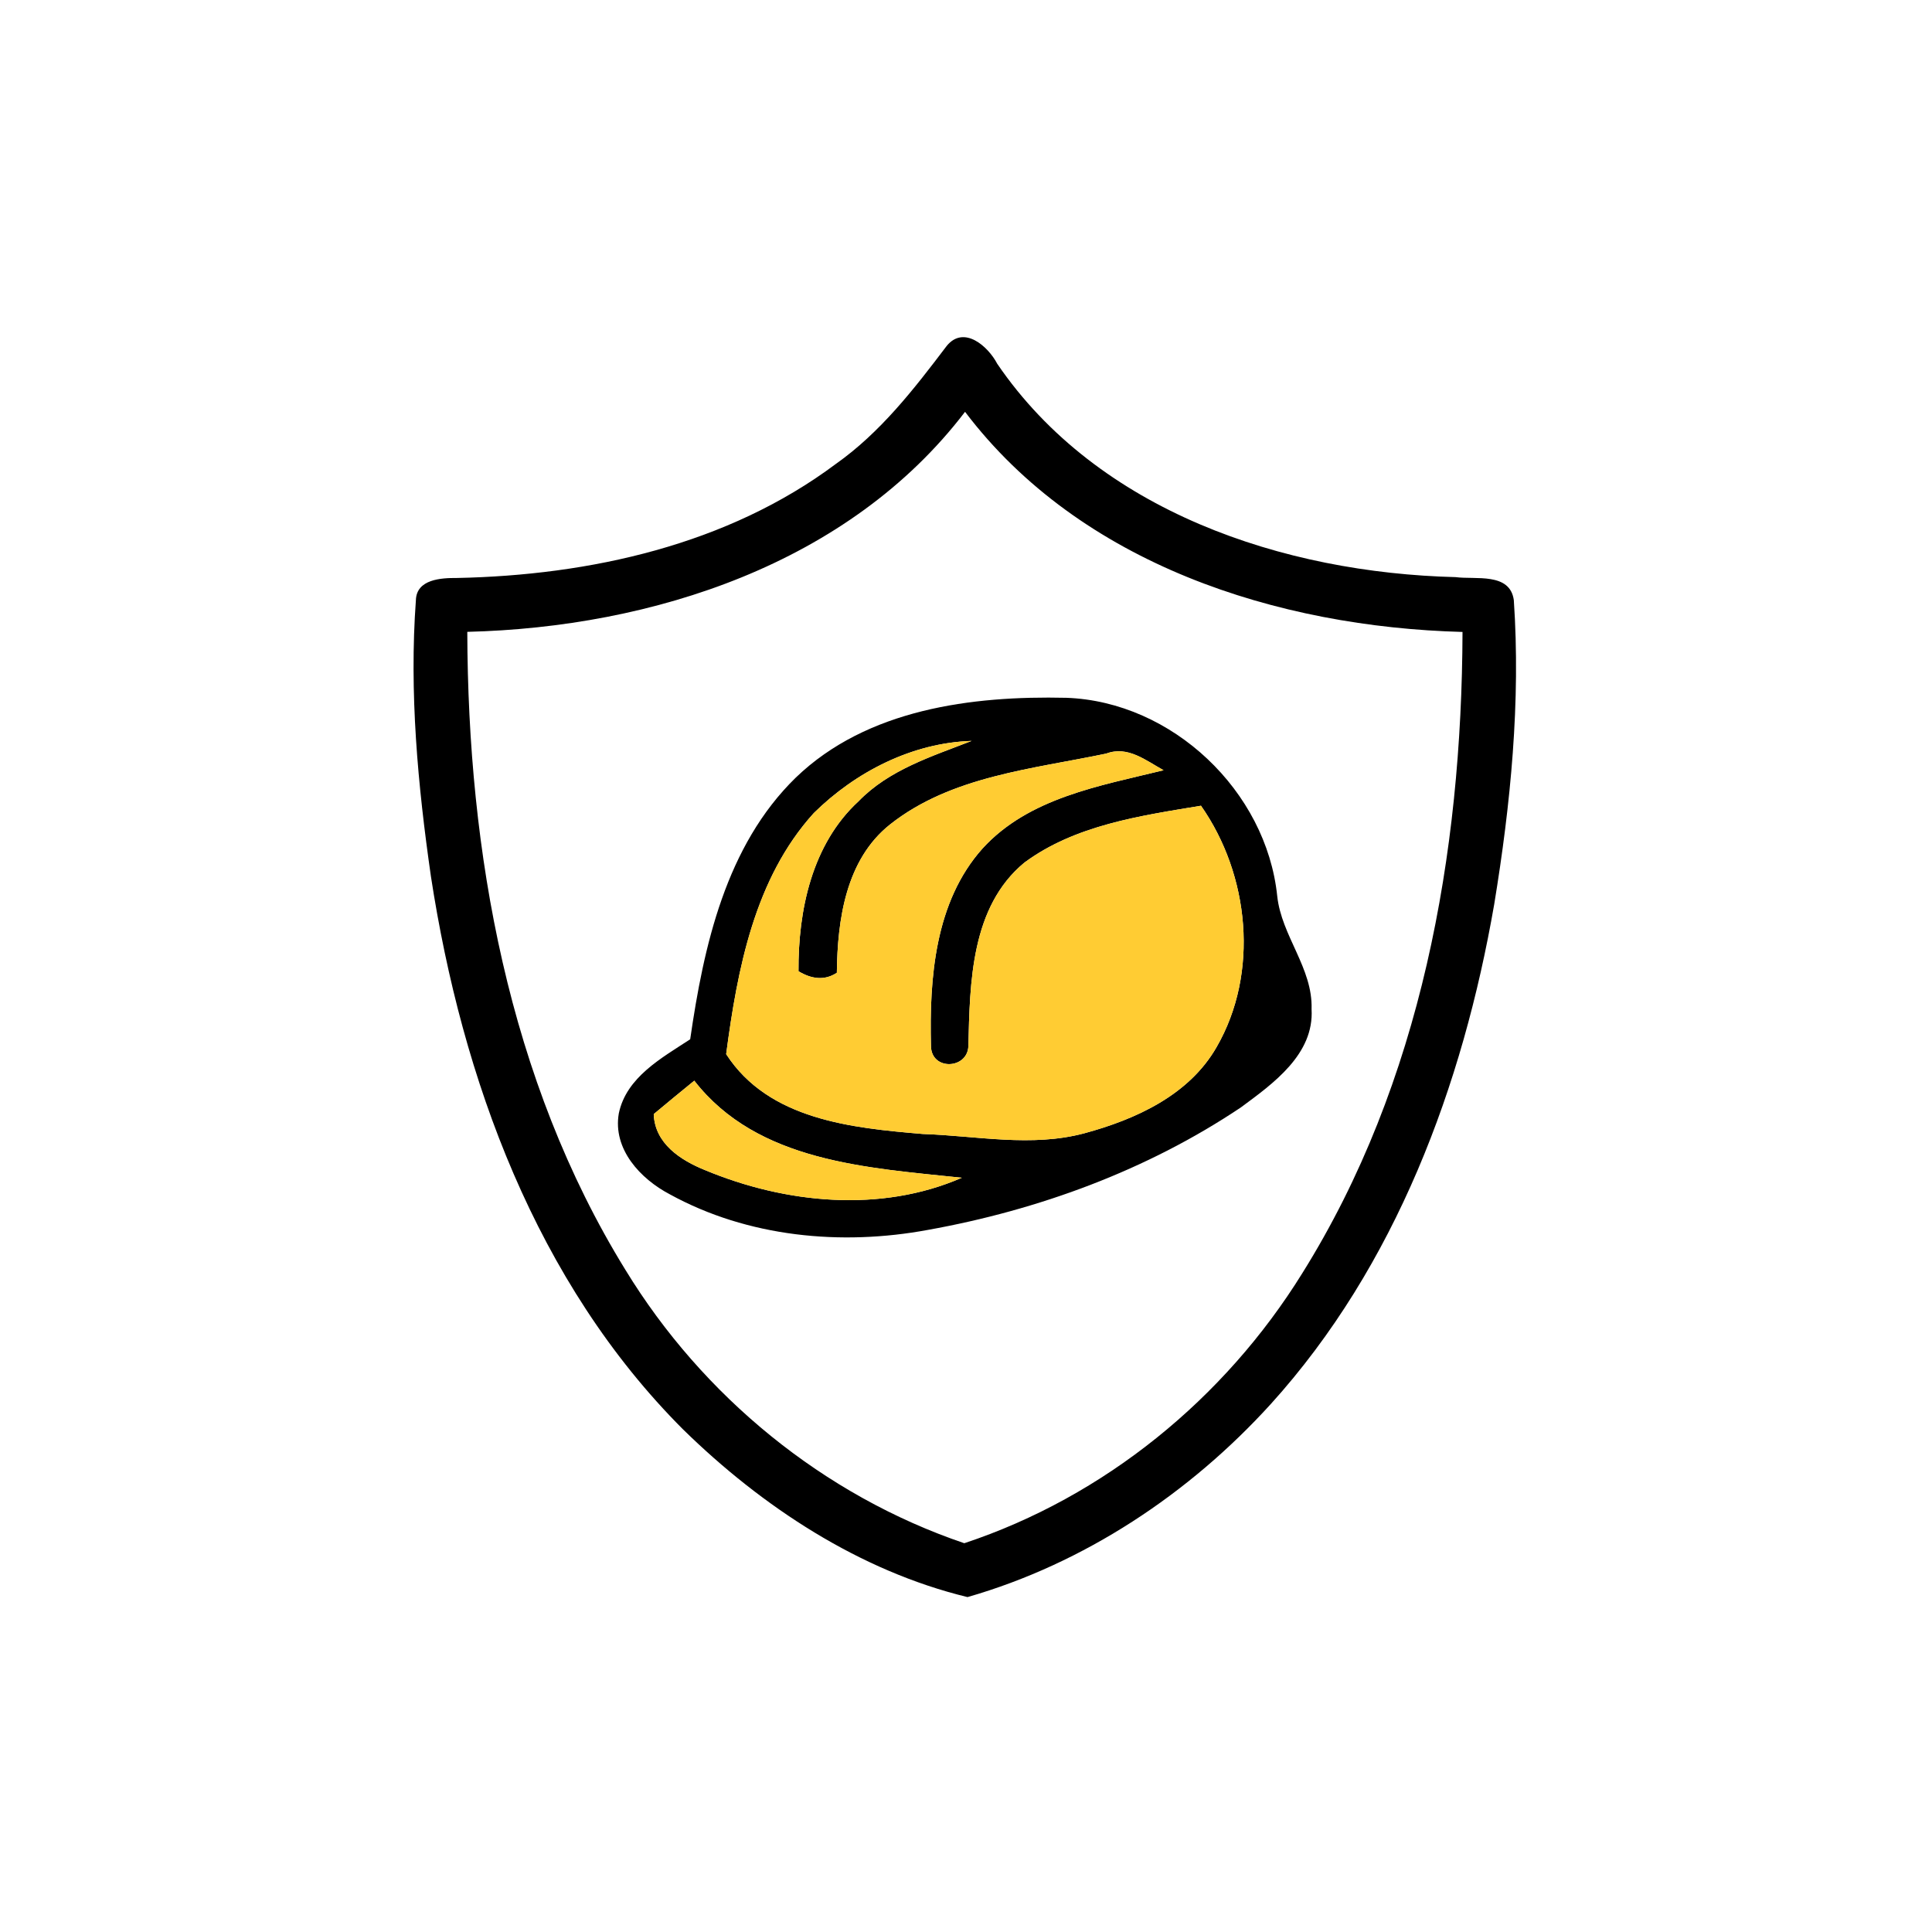
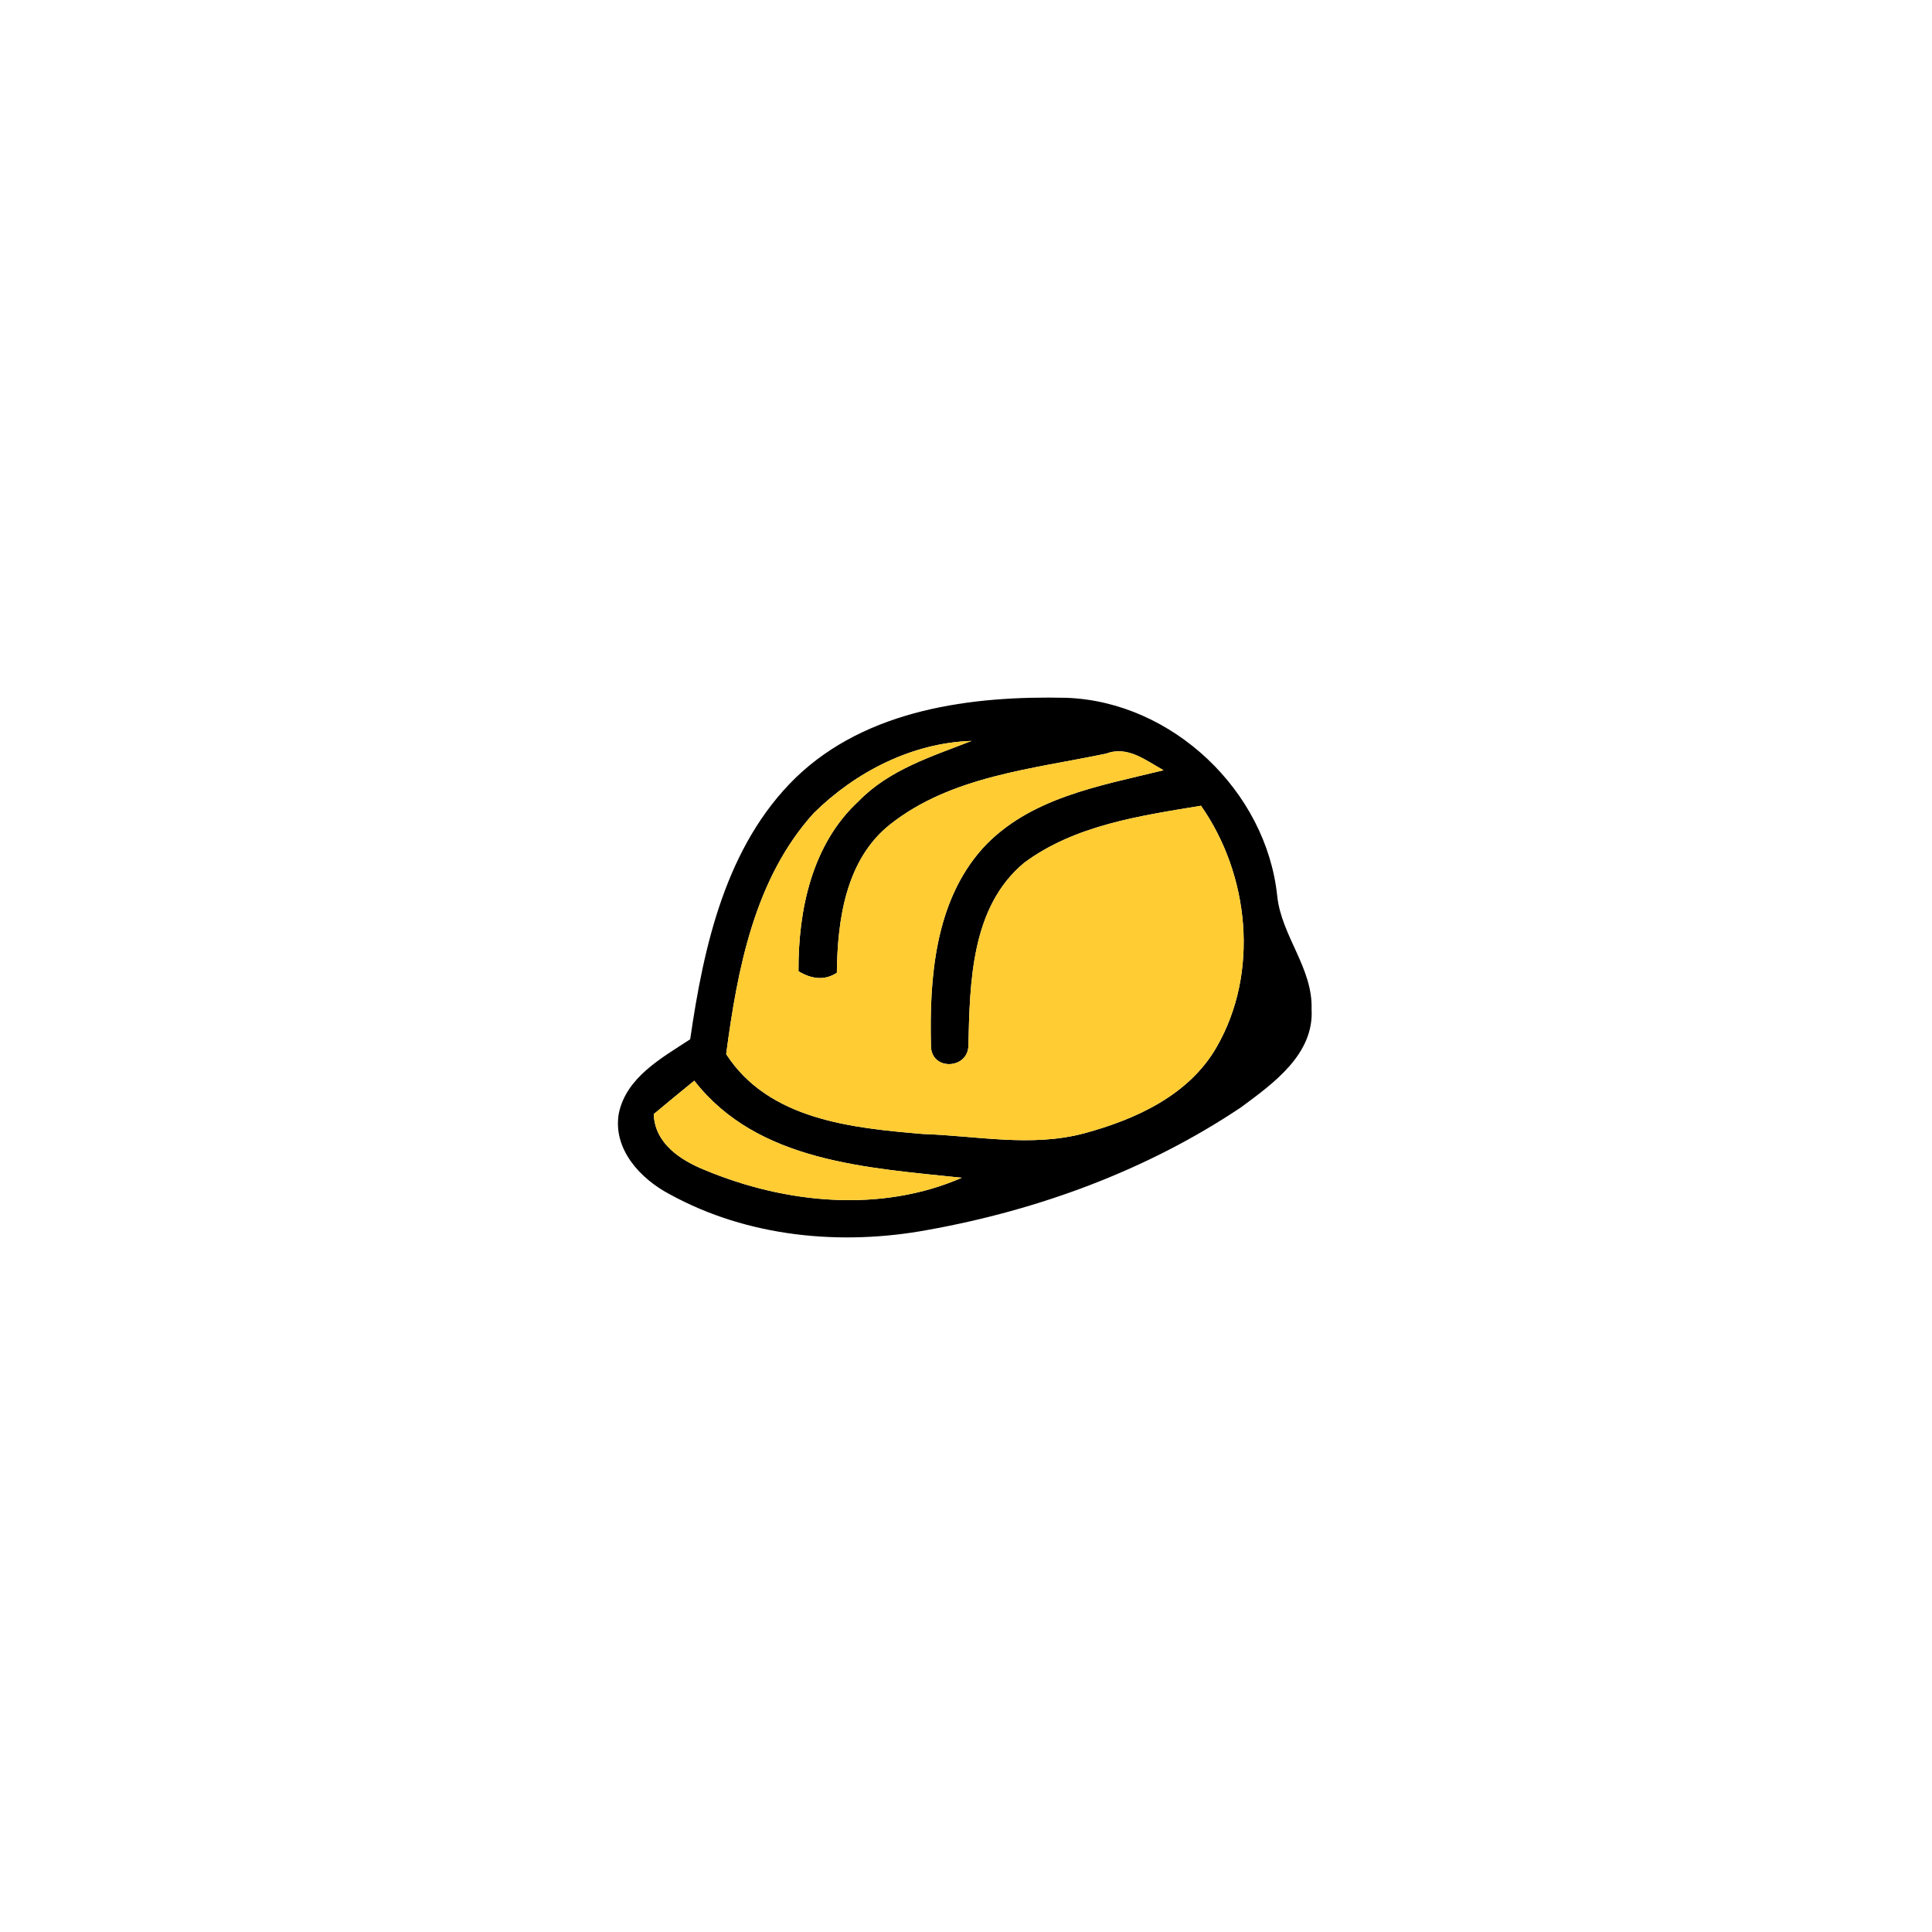
<svg xmlns="http://www.w3.org/2000/svg" width="203pt" height="203pt" viewBox="0 0 203 203" version="1.1">
  <g id="#000000ff">
-     <path fill="#000000" opacity="1.00" d=" M 99.47 36.35 C 101.27 34.13 103.82 36.38 104.78 38.22 C 115.37 53.75 134.88 60.19 152.95 60.64 C 155.03 60.92 158.65 60.12 159.06 63.05 C 159.79 73.72 158.73 84.48 157.00 95.02 C 153.70 114.05 146.65 133.02 133.53 147.52 C 124.98 156.94 113.92 164.29 101.66 167.81 C 90.32 165.06 80.09 158.33 71.79 150.21 C 56.34 134.77 48.54 113.34 45.28 92.10 C 43.90 82.51 42.99 72.74 43.70 63.05 C 43.77 60.86 46.35 60.72 47.99 60.73 C 61.97 60.45 76.44 57.26 87.82 48.75 C 92.51 45.44 96.04 40.88 99.47 36.35 M 49.10 66.39 C 49.16 89.55 53.40 113.46 65.71 133.42 C 73.83 146.72 86.53 157.13 101.32 162.15 C 116.04 157.27 128.68 146.94 136.83 133.79 C 149.34 113.78 153.60 89.70 153.67 66.40 C 134.24 65.88 113.54 59.30 101.40 43.27 C 89.20 59.25 68.56 65.91 49.10 66.39 Z" />
    <path fill="#000000" opacity="1.00" d=" M 83.62 81.70 C 91.10 74.50 102.11 73.09 112.05 73.32 C 123.17 73.72 133.05 83.10 134.20 94.14 C 134.64 98.34 137.95 101.71 137.81 106.03 C 138.09 110.78 133.78 113.85 130.38 116.36 C 120.53 122.96 109.13 127.14 97.49 129.23 C 88.39 130.92 78.57 129.99 70.38 125.49 C 67.29 123.87 64.37 120.75 65.02 116.99 C 65.81 113.18 69.53 111.16 72.52 109.20 C 73.94 99.40 76.26 88.87 83.62 81.70 M 85.51 85.43 C 79.27 92.31 77.48 101.86 76.30 110.76 C 80.77 117.67 89.51 118.52 96.96 119.15 C 102.61 119.34 108.39 120.57 113.96 119.07 C 119.34 117.61 124.94 115.07 127.83 110.02 C 132.33 102.23 131.29 91.93 126.19 84.66 C 119.80 85.72 112.97 86.69 107.63 90.64 C 102.01 95.29 101.91 103.23 101.75 109.91 C 101.67 112.35 97.88 112.52 97.82 109.94 C 97.64 102.78 98.23 94.76 103.23 89.16 C 108.10 83.81 115.58 82.57 122.26 80.93 C 120.40 79.91 118.50 78.33 116.24 79.18 C 108.49 80.81 99.96 81.54 93.53 86.62 C 88.87 90.31 87.99 96.64 87.93 102.21 C 86.60 103.09 85.21 102.84 83.90 102.05 C 83.86 95.65 85.31 88.70 90.21 84.19 C 93.42 80.87 97.91 79.48 102.09 77.85 C 95.84 78.05 89.90 81.10 85.51 85.43 M 68.69 117.06 C 68.80 120.16 71.51 121.91 74.09 122.95 C 82.54 126.47 92.55 127.46 101.06 123.75 C 91.17 122.70 79.61 122.12 72.95 113.55 C 71.52 114.71 70.11 115.88 68.69 117.06 Z" />
  </g>
  <g id="#ffcc33ff">
    <path fill="#ffcc33" opacity="1.00" d=" M 85.51 85.43 C 89.90 81.10 95.84 78.05 102.09 77.85 C 97.91 79.48 93.42 80.87 90.21 84.19 C 85.31 88.70 83.86 95.65 83.90 102.05 C 85.21 102.84 86.60 103.09 87.93 102.21 C 87.99 96.64 88.87 90.31 93.53 86.62 C 99.96 81.54 108.49 80.81 116.24 79.18 C 118.50 78.33 120.40 79.91 122.26 80.93 C 115.58 82.57 108.10 83.81 103.23 89.16 C 98.23 94.76 97.64 102.78 97.82 109.94 C 97.88 112.52 101.67 112.35 101.75 109.91 C 101.91 103.23 102.01 95.29 107.63 90.64 C 112.97 86.69 119.80 85.72 126.19 84.66 C 131.29 91.93 132.33 102.23 127.83 110.02 C 124.94 115.07 119.34 117.61 113.96 119.07 C 108.39 120.57 102.61 119.34 96.96 119.15 C 89.51 118.52 80.77 117.67 76.30 110.76 C 77.48 101.86 79.27 92.31 85.51 85.43 Z" />
    <path fill="#ffcc33" opacity="1.00" d=" M 68.69 117.06 C 70.11 115.88 71.52 114.71 72.95 113.55 C 79.61 122.12 91.17 122.70 101.06 123.75 C 92.55 127.46 82.54 126.47 74.09 122.95 C 71.51 121.91 68.80 120.16 68.69 117.06 Z" />
  </g>
</svg>